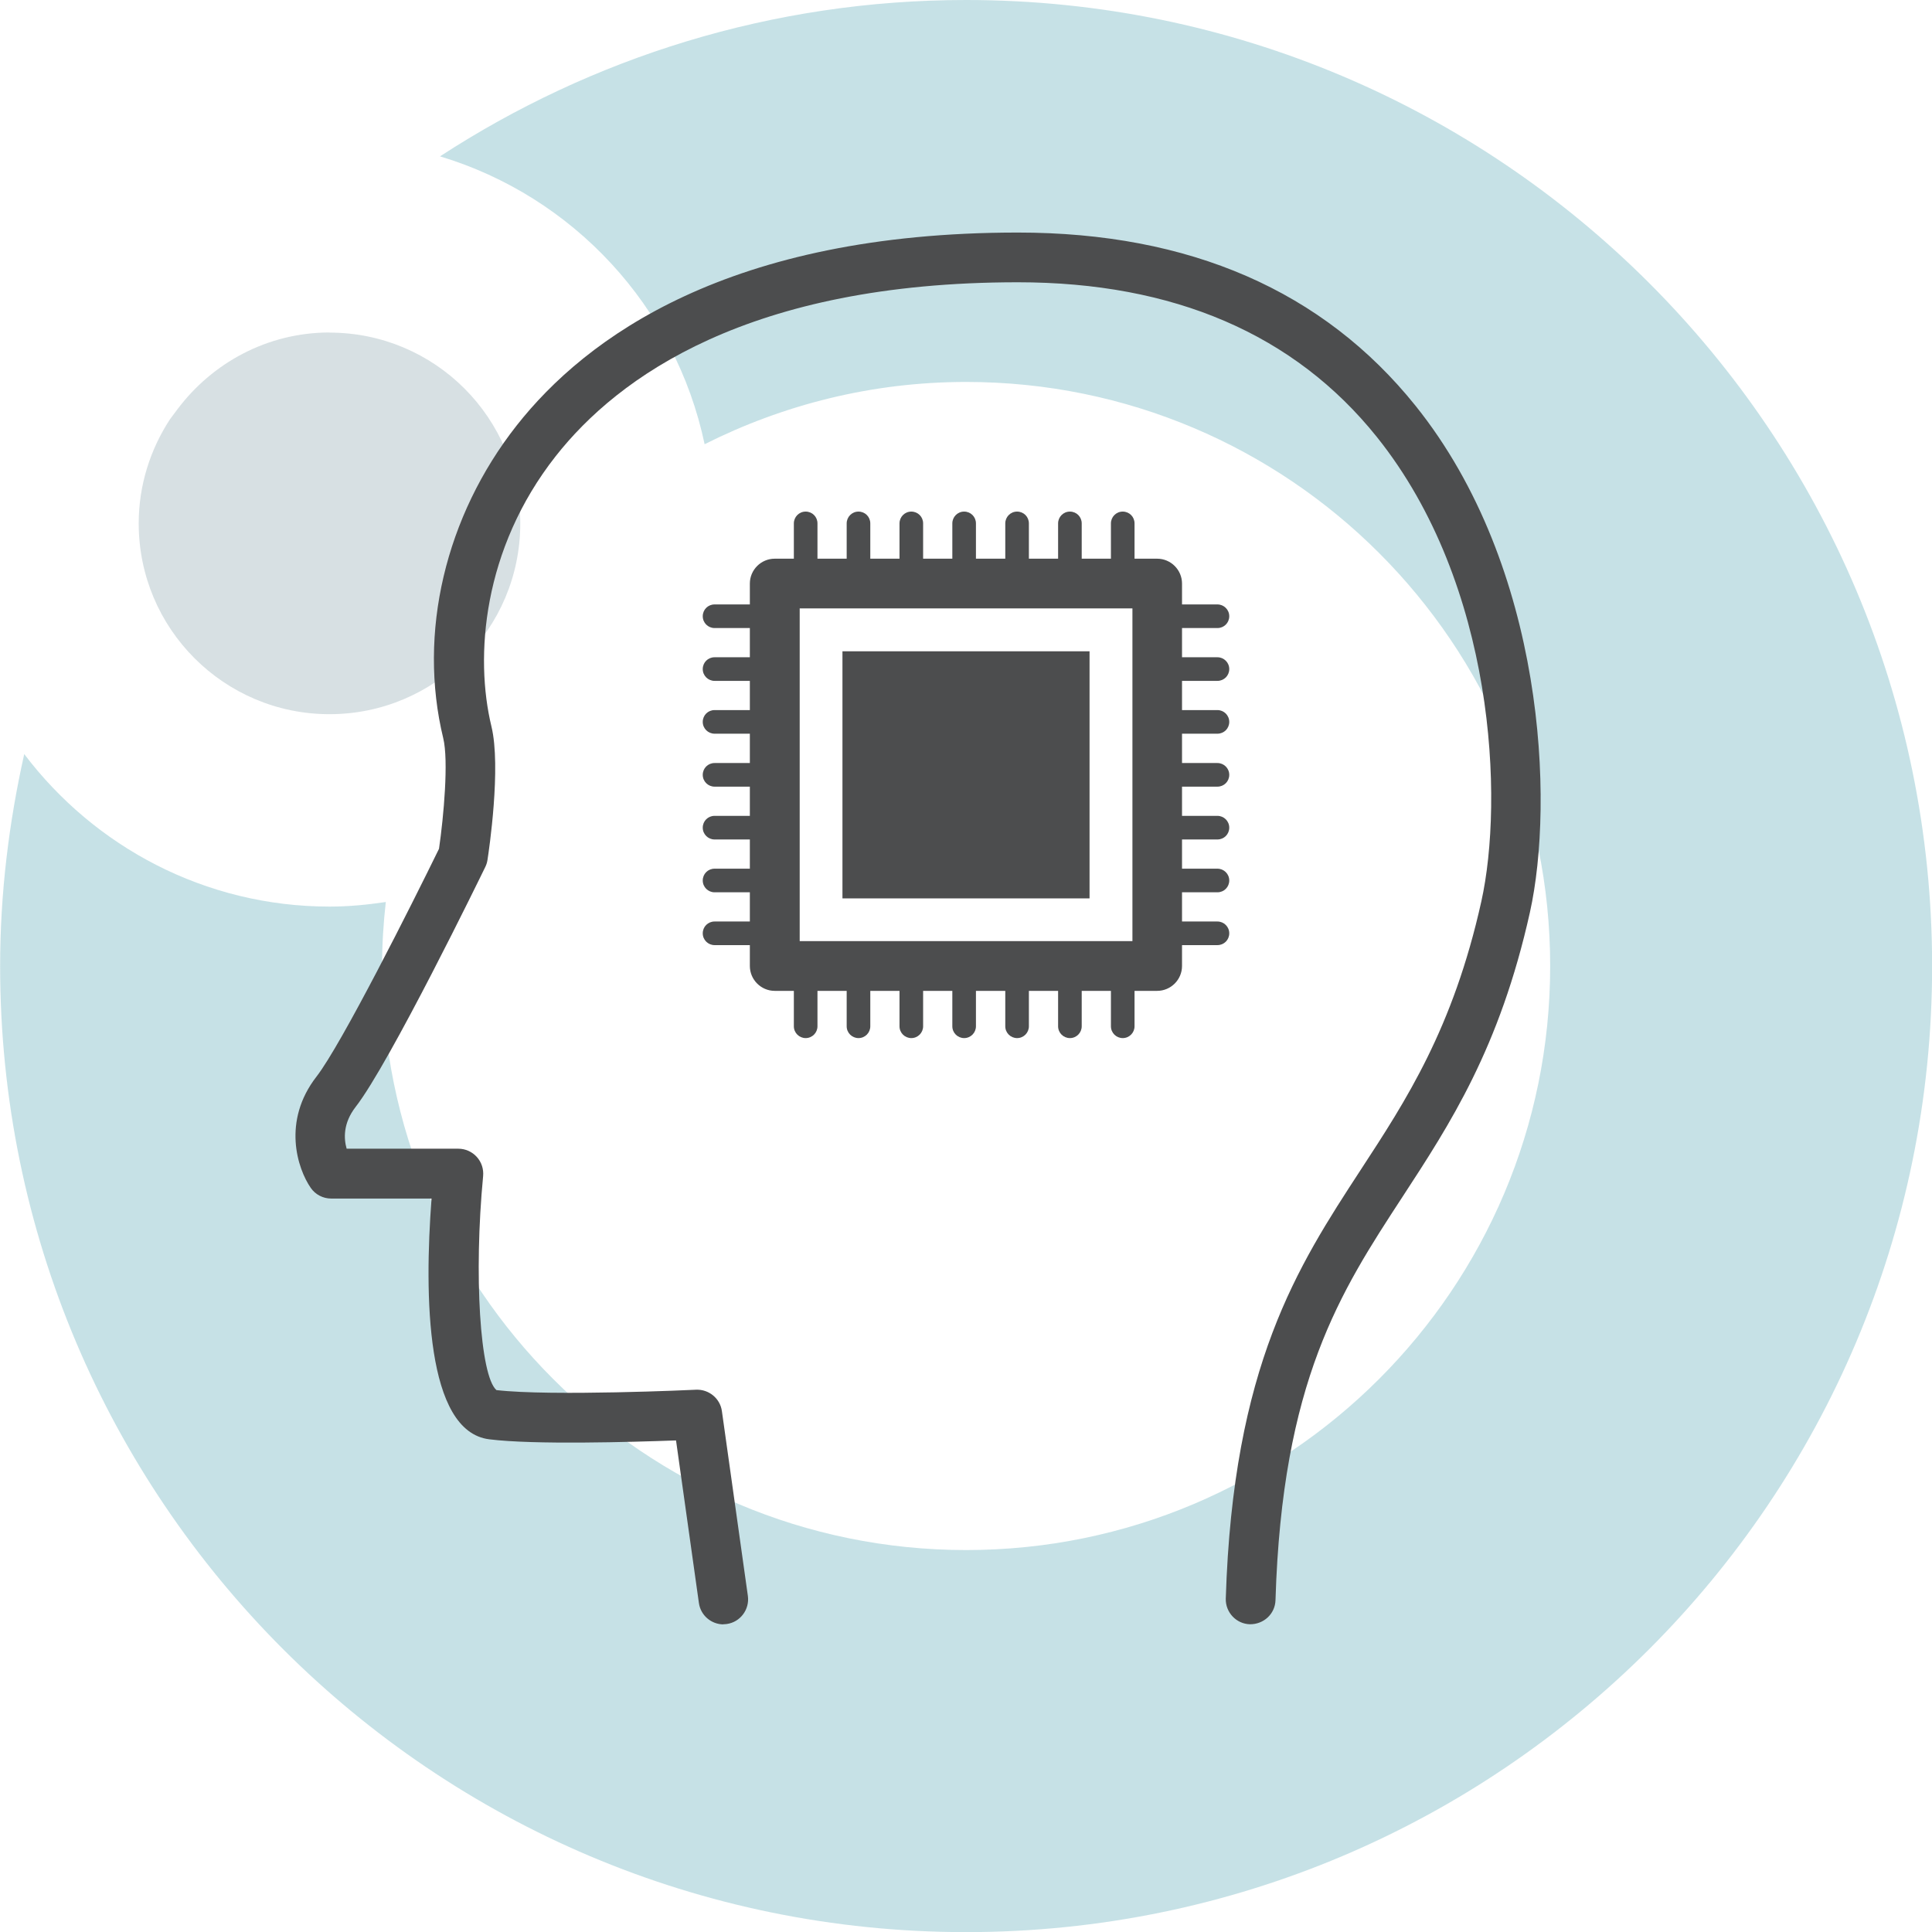
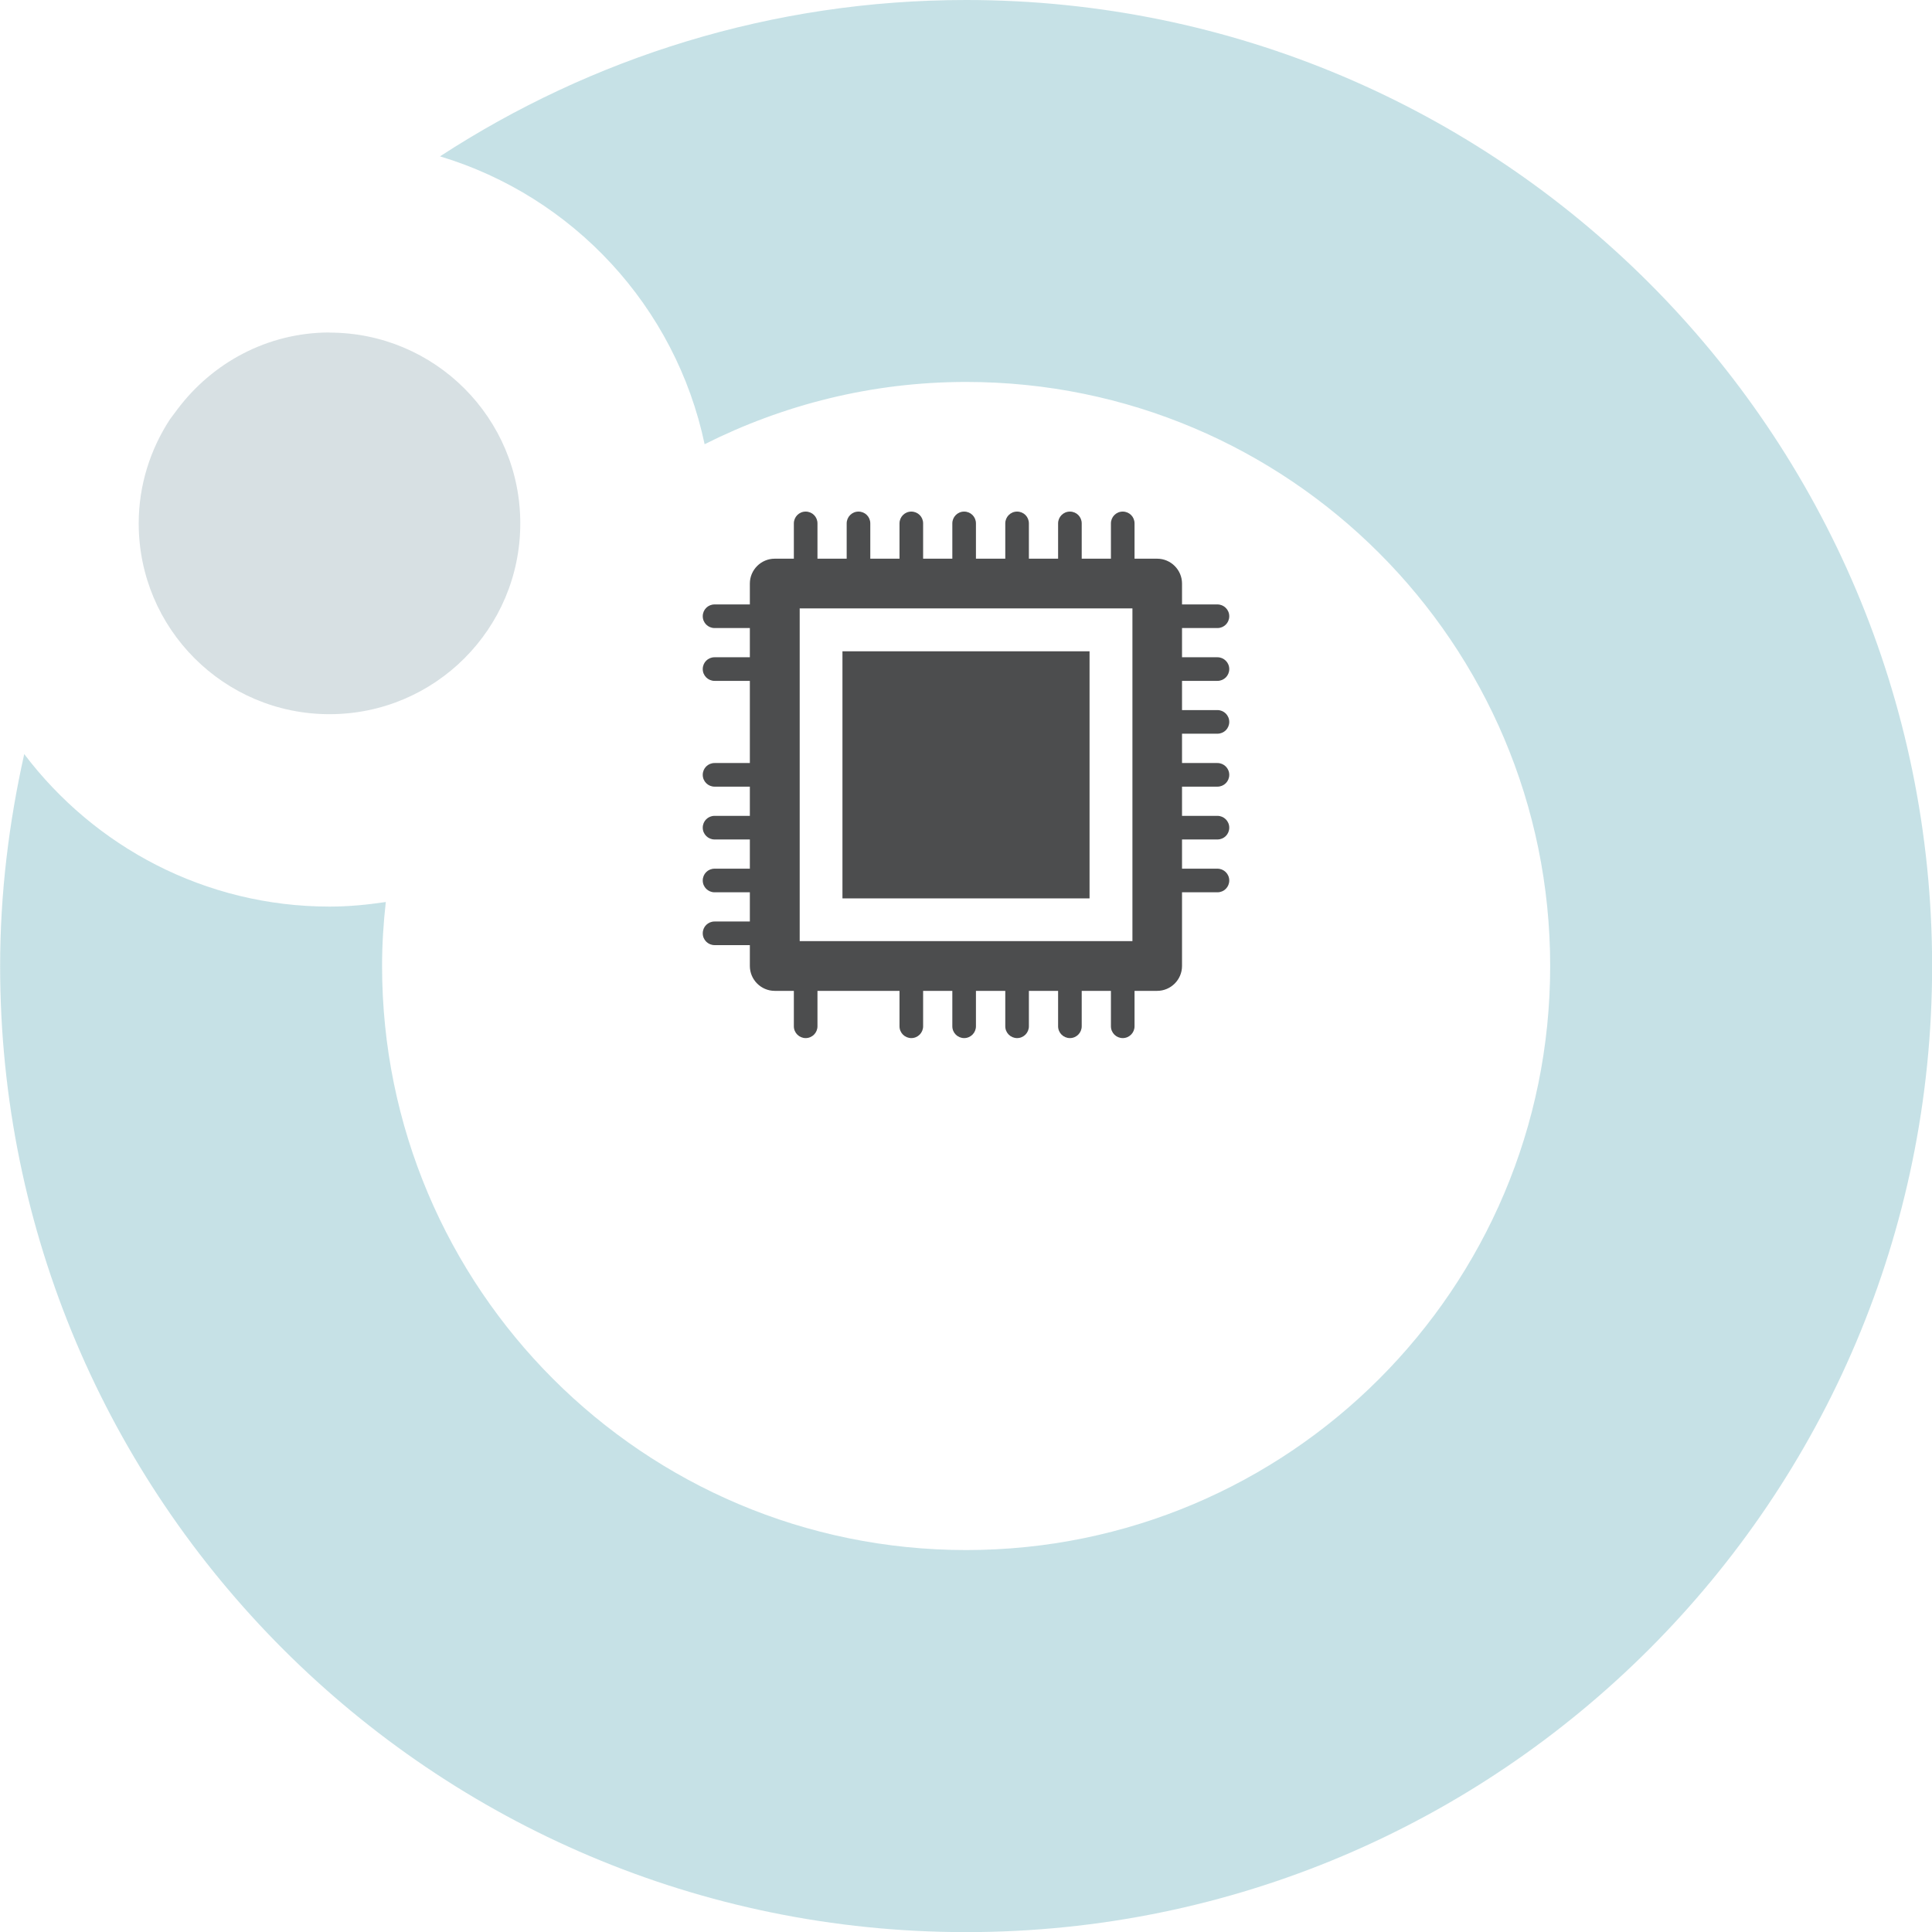
<svg xmlns="http://www.w3.org/2000/svg" id="Layer_2" viewBox="0 0 155.44 155.44">
  <defs>
    <style>.cls-1{fill:#419cac;}.cls-2{opacity:.3;}.cls-3{fill:#7997a1;}.cls-4{fill:#4c4d4e;}</style>
  </defs>
  <g id="Layer_1-2">
    <g class="cls-2">
      <path class="cls-3" d="M26.52,26.75c-5.03,0-9.46,2.46-12.26,6.2-.19.27-.4.52-.59.79-1.57,2.41-2.51,5.28-2.51,8.37,0,8.48,6.87,15.35,15.35,15.35s15.35-6.87,15.35-15.35-6.87-15.35-15.35-15.35Z" />
      <path class="cls-1" d="M77.72,0c-15.62,0-30.14,4.65-42.32,12.58,10.71,3.22,18.96,12.09,21.29,23.16,6.33-3.18,13.46-5.01,21.04-5.01,25.95,0,46.99,21.04,46.99,46.99s-21.04,46.99-46.99,46.99-46.99-21.04-46.99-46.99c0-1.74.11-3.46.3-5.15-1.47.22-2.97.37-4.51.37-10.05,0-18.95-4.83-24.58-12.27-1.23,5.5-1.94,11.19-1.94,17.06,0,42.92,34.8,77.72,77.72,77.72s77.72-34.8,77.72-77.72S120.65,0,77.72,0Z" />
    </g>
-     <path class="cls-4" d="M58.21,130.69c-.98,0-1.84-.72-1.98-1.72l-1.84-13.08c-3.58.13-11.44.36-15.03-.09-5.11-.64-5.23-11.57-4.64-19.37h-8.08c-.65,0-1.27-.32-1.64-.86-1.06-1.53-2.33-5.36.47-8.96,2.01-2.59,7.66-13.84,9.85-18.32.38-2.61.78-7.09.34-8.9-2.05-8.45.16-17.85,5.91-25.16,5.57-7.08,17.08-15.52,40.32-15.52,13.82,0,24.58,4.69,32,13.94,10.42,12.99,11.17,31.89,9.2,40.75-2.43,10.92-6.42,17.02-10.27,22.92-4.97,7.61-9.66,14.79-10.2,32.42-.03,1.1-.94,1.95-2.06,1.94-1.1-.03-1.97-.96-1.94-2.06.58-18.76,5.8-26.75,10.85-34.49,3.66-5.6,7.44-11.39,9.71-21.6,1.81-8.14,1.13-25.48-8.41-37.38-6.62-8.26-16.34-12.44-28.88-12.44-21.63,0-32.16,7.61-37.18,13.99-5.88,7.48-6.53,16.14-5.17,21.75.79,3.26-.2,9.99-.32,10.74-.03.2-.09.39-.18.57-.31.64-7.69,15.79-10.43,19.3-1.02,1.32-.95,2.56-.72,3.36h8.99c.56,0,1.1.24,1.48.66s.56.97.51,1.54c-.76,7.94-.25,16.07,1.07,17.22,4.37.51,15.96-.02,16.07-.03,1.02-.04,1.93.7,2.07,1.72l2.09,14.87c.15,1.09-.61,2.11-1.7,2.26-.09.01-.19.02-.28.02Z" />
    <path class="cls-4" d="M93.1,79.72h-30.77c-1.1,0-2-.9-2-2v-30.77c0-1.1.9-2,2-2h30.77c1.1,0,2,.9,2,2v30.77c0,1.1-.9,2-2,2ZM64.34,75.72h26.77v-26.77h-26.77v26.77Z" />
    <rect class="cls-4" x="67.78" y="52.4" width="19.88" height="19.88" />
    <path class="cls-4" d="M64.82,48.69c-.52,0-.95-.42-.95-.95v-5.63c0-.52.42-.95.95-.95s.95.42.95.95v5.63c0,.52-.42.95-.95.95Z" />
    <path class="cls-4" d="M69.07,48.69c-.52,0-.95-.42-.95-.95v-5.63c0-.52.42-.95.95-.95s.95.42.95.95v5.63c0,.52-.42.95-.95.95Z" />
    <path class="cls-4" d="M73.32,48.69c-.52,0-.95-.42-.95-.95v-5.63c0-.52.42-.95.95-.95s.95.42.95.95v5.63c0,.52-.42.95-.95.95Z" />
    <path class="cls-4" d="M77.57,48.69c-.52,0-.95-.42-.95-.95v-5.63c0-.52.42-.95.95-.95s.95.42.95.95v5.63c0,.52-.42.95-.95.95Z" />
    <path class="cls-4" d="M81.83,48.69c-.52,0-.95-.42-.95-.95v-5.63c0-.52.42-.95.95-.95s.95.42.95.95v5.63c0,.52-.42.95-.95.95Z" />
    <path class="cls-4" d="M86.08,48.69c-.52,0-.95-.42-.95-.95v-5.63c0-.52.42-.95.95-.95s.95.42.95.95v5.63c0,.52-.42.95-.95.95Z" />
    <path class="cls-4" d="M90.33,48.69c-.52,0-.95-.42-.95-.95v-5.63c0-.52.42-.95.95-.95s.95.42.95.95v5.63c0,.52-.42.95-.95.95Z" />
    <path class="cls-4" d="M64.82,83.52c-.52,0-.95-.42-.95-.95v-5.63c0-.52.42-.95.95-.95s.95.42.95.95v5.63c0,.52-.42.95-.95.95Z" />
-     <path class="cls-4" d="M69.07,83.52c-.52,0-.95-.42-.95-.95v-5.63c0-.52.42-.95.95-.95s.95.42.95.95v5.63c0,.52-.42.95-.95.95Z" />
    <path class="cls-4" d="M73.32,83.52c-.52,0-.95-.42-.95-.95v-5.63c0-.52.42-.95.95-.95s.95.42.95.95v5.63c0,.52-.42.95-.95.95Z" />
    <path class="cls-4" d="M77.57,83.52c-.52,0-.95-.42-.95-.95v-5.63c0-.52.42-.95.95-.95s.95.42.95.95v5.63c0,.52-.42.95-.95.95Z" />
    <path class="cls-4" d="M81.83,83.52c-.52,0-.95-.42-.95-.95v-5.63c0-.52.42-.95.95-.95s.95.42.95.95v5.63c0,.52-.42.95-.95.95Z" />
    <path class="cls-4" d="M86.08,83.52c-.52,0-.95-.42-.95-.95v-5.63c0-.52.42-.95.95-.95s.95.42.95.95v5.63c0,.52-.42.95-.95.95Z" />
    <path class="cls-4" d="M90.33,83.52c-.52,0-.95-.42-.95-.95v-5.63c0-.52.42-.95.95-.95s.95.42.95.95v5.63c0,.52-.42.95-.95.95Z" />
    <path class="cls-4" d="M63.12,76.04h-5.63c-.52,0-.95-.42-.95-.95s.42-.95.95-.95h5.63c.52,0,.95.42.95.95s-.42.95-.95.95Z" />
    <path class="cls-4" d="M63.12,71.79h-5.63c-.52,0-.95-.42-.95-.95s.42-.95.95-.95h5.63c.52,0,.95.42.95.95s-.42.95-.95.95Z" />
    <path class="cls-4" d="M63.12,67.54h-5.63c-.52,0-.95-.42-.95-.95s.42-.95.95-.95h5.63c.52,0,.95.42.95.95s-.42.95-.95.95Z" />
    <path class="cls-4" d="M63.12,63.29h-5.63c-.52,0-.95-.42-.95-.95s.42-.95.95-.95h5.63c.52,0,.95.42.95.95s-.42.95-.95.95Z" />
-     <path class="cls-4" d="M63.12,59.03h-5.63c-.52,0-.95-.42-.95-.95s.42-.95.95-.95h5.63c.52,0,.95.42.95.95s-.42.95-.95.95Z" />
    <path class="cls-4" d="M63.12,54.78h-5.63c-.52,0-.95-.42-.95-.95s.42-.95.95-.95h5.63c.52,0,.95.42.95.95s-.42.95-.95.95Z" />
    <path class="cls-4" d="M63.12,50.53h-5.63c-.52,0-.95-.42-.95-.95s.42-.95.95-.95h5.63c.52,0,.95.42.95.95s-.42.95-.95.95Z" />
-     <path class="cls-4" d="M97.95,76.04h-5.63c-.52,0-.95-.42-.95-.95s.42-.95.95-.95h5.63c.52,0,.95.42.95.95s-.42.95-.95.95Z" />
    <path class="cls-4" d="M97.95,71.79h-5.63c-.52,0-.95-.42-.95-.95s.42-.95.95-.95h5.63c.52,0,.95.42.95.95s-.42.95-.95.95Z" />
    <path class="cls-4" d="M97.95,67.54h-5.63c-.52,0-.95-.42-.95-.95s.42-.95.95-.95h5.63c.52,0,.95.42.95.95s-.42.95-.95.95Z" />
    <path class="cls-4" d="M97.95,63.29h-5.63c-.52,0-.95-.42-.95-.95s.42-.95.95-.95h5.63c.52,0,.95.42.95.95s-.42.95-.95.95Z" />
    <path class="cls-4" d="M97.95,59.03h-5.63c-.52,0-.95-.42-.95-.95s.42-.95.95-.95h5.63c.52,0,.95.42.95.95s-.42.95-.95.95Z" />
    <path class="cls-4" d="M97.95,54.78h-5.63c-.52,0-.95-.42-.95-.95s.42-.95.95-.95h5.63c.52,0,.95.42.95.95s-.42.95-.95.95Z" />
    <path class="cls-4" d="M97.95,50.53h-5.63c-.52,0-.95-.42-.95-.95s.42-.95.95-.95h5.63c.52,0,.95.42.95.95s-.42.95-.95.95Z" />
  </g>
</svg>